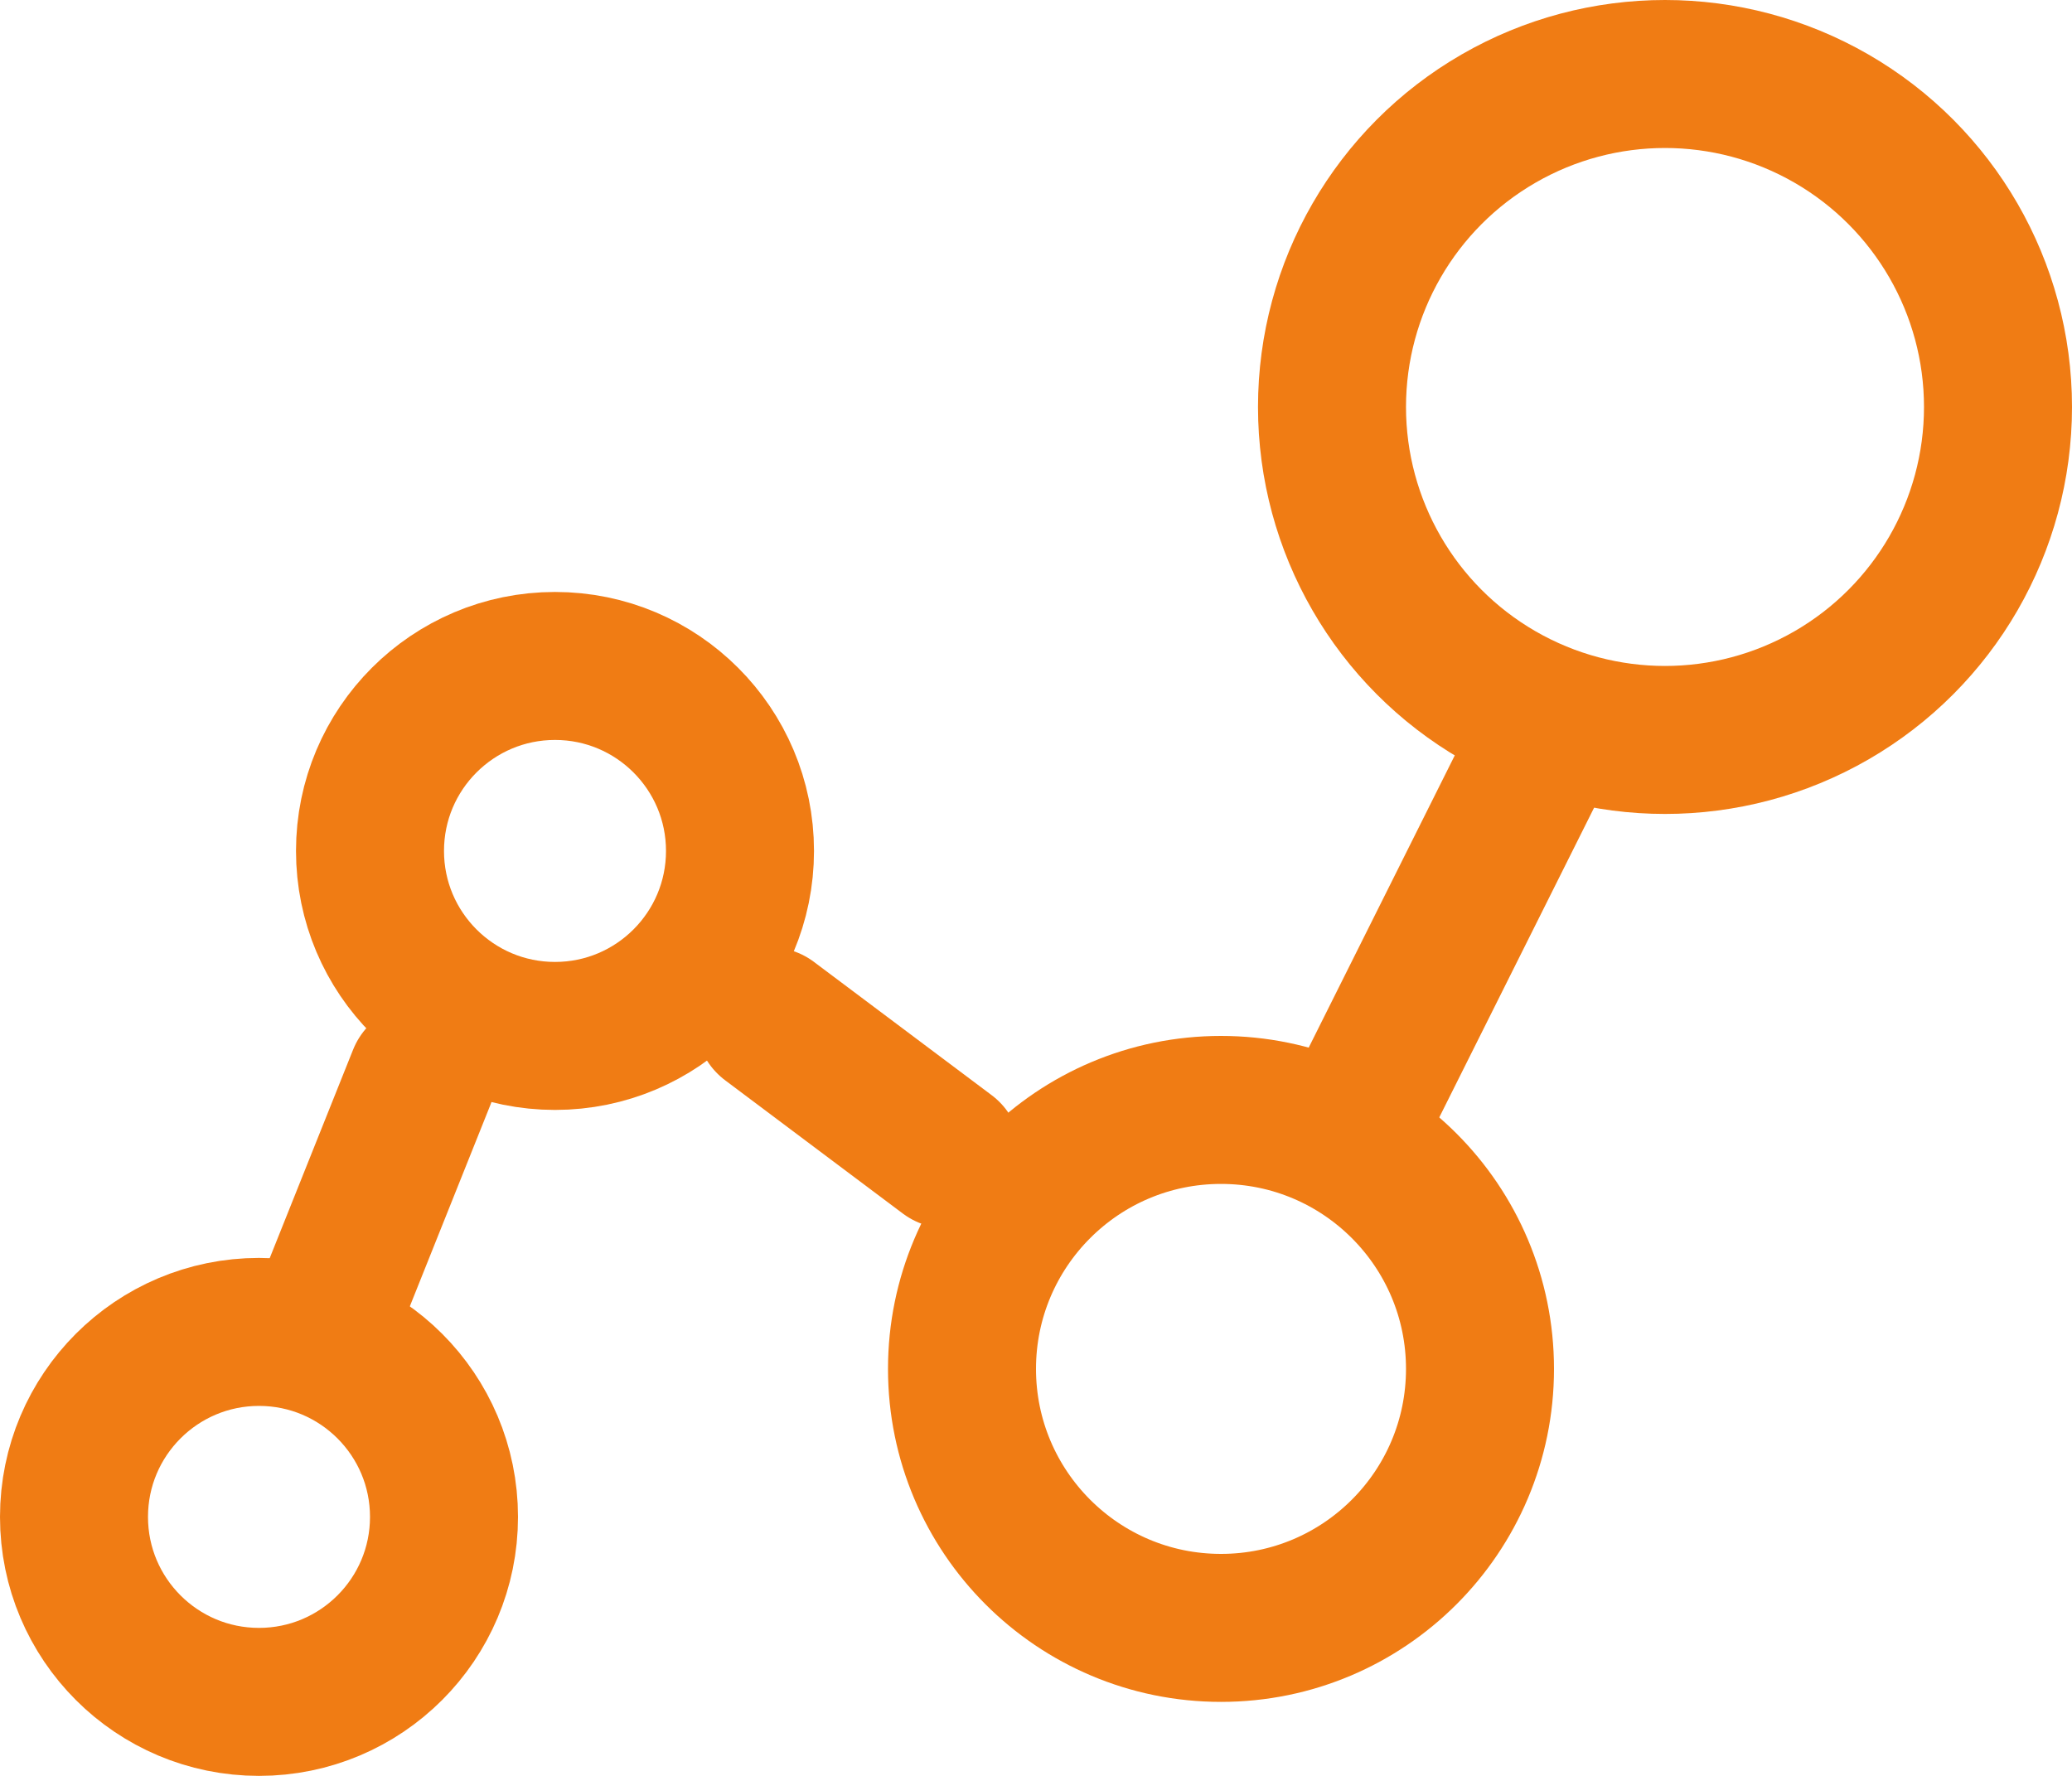
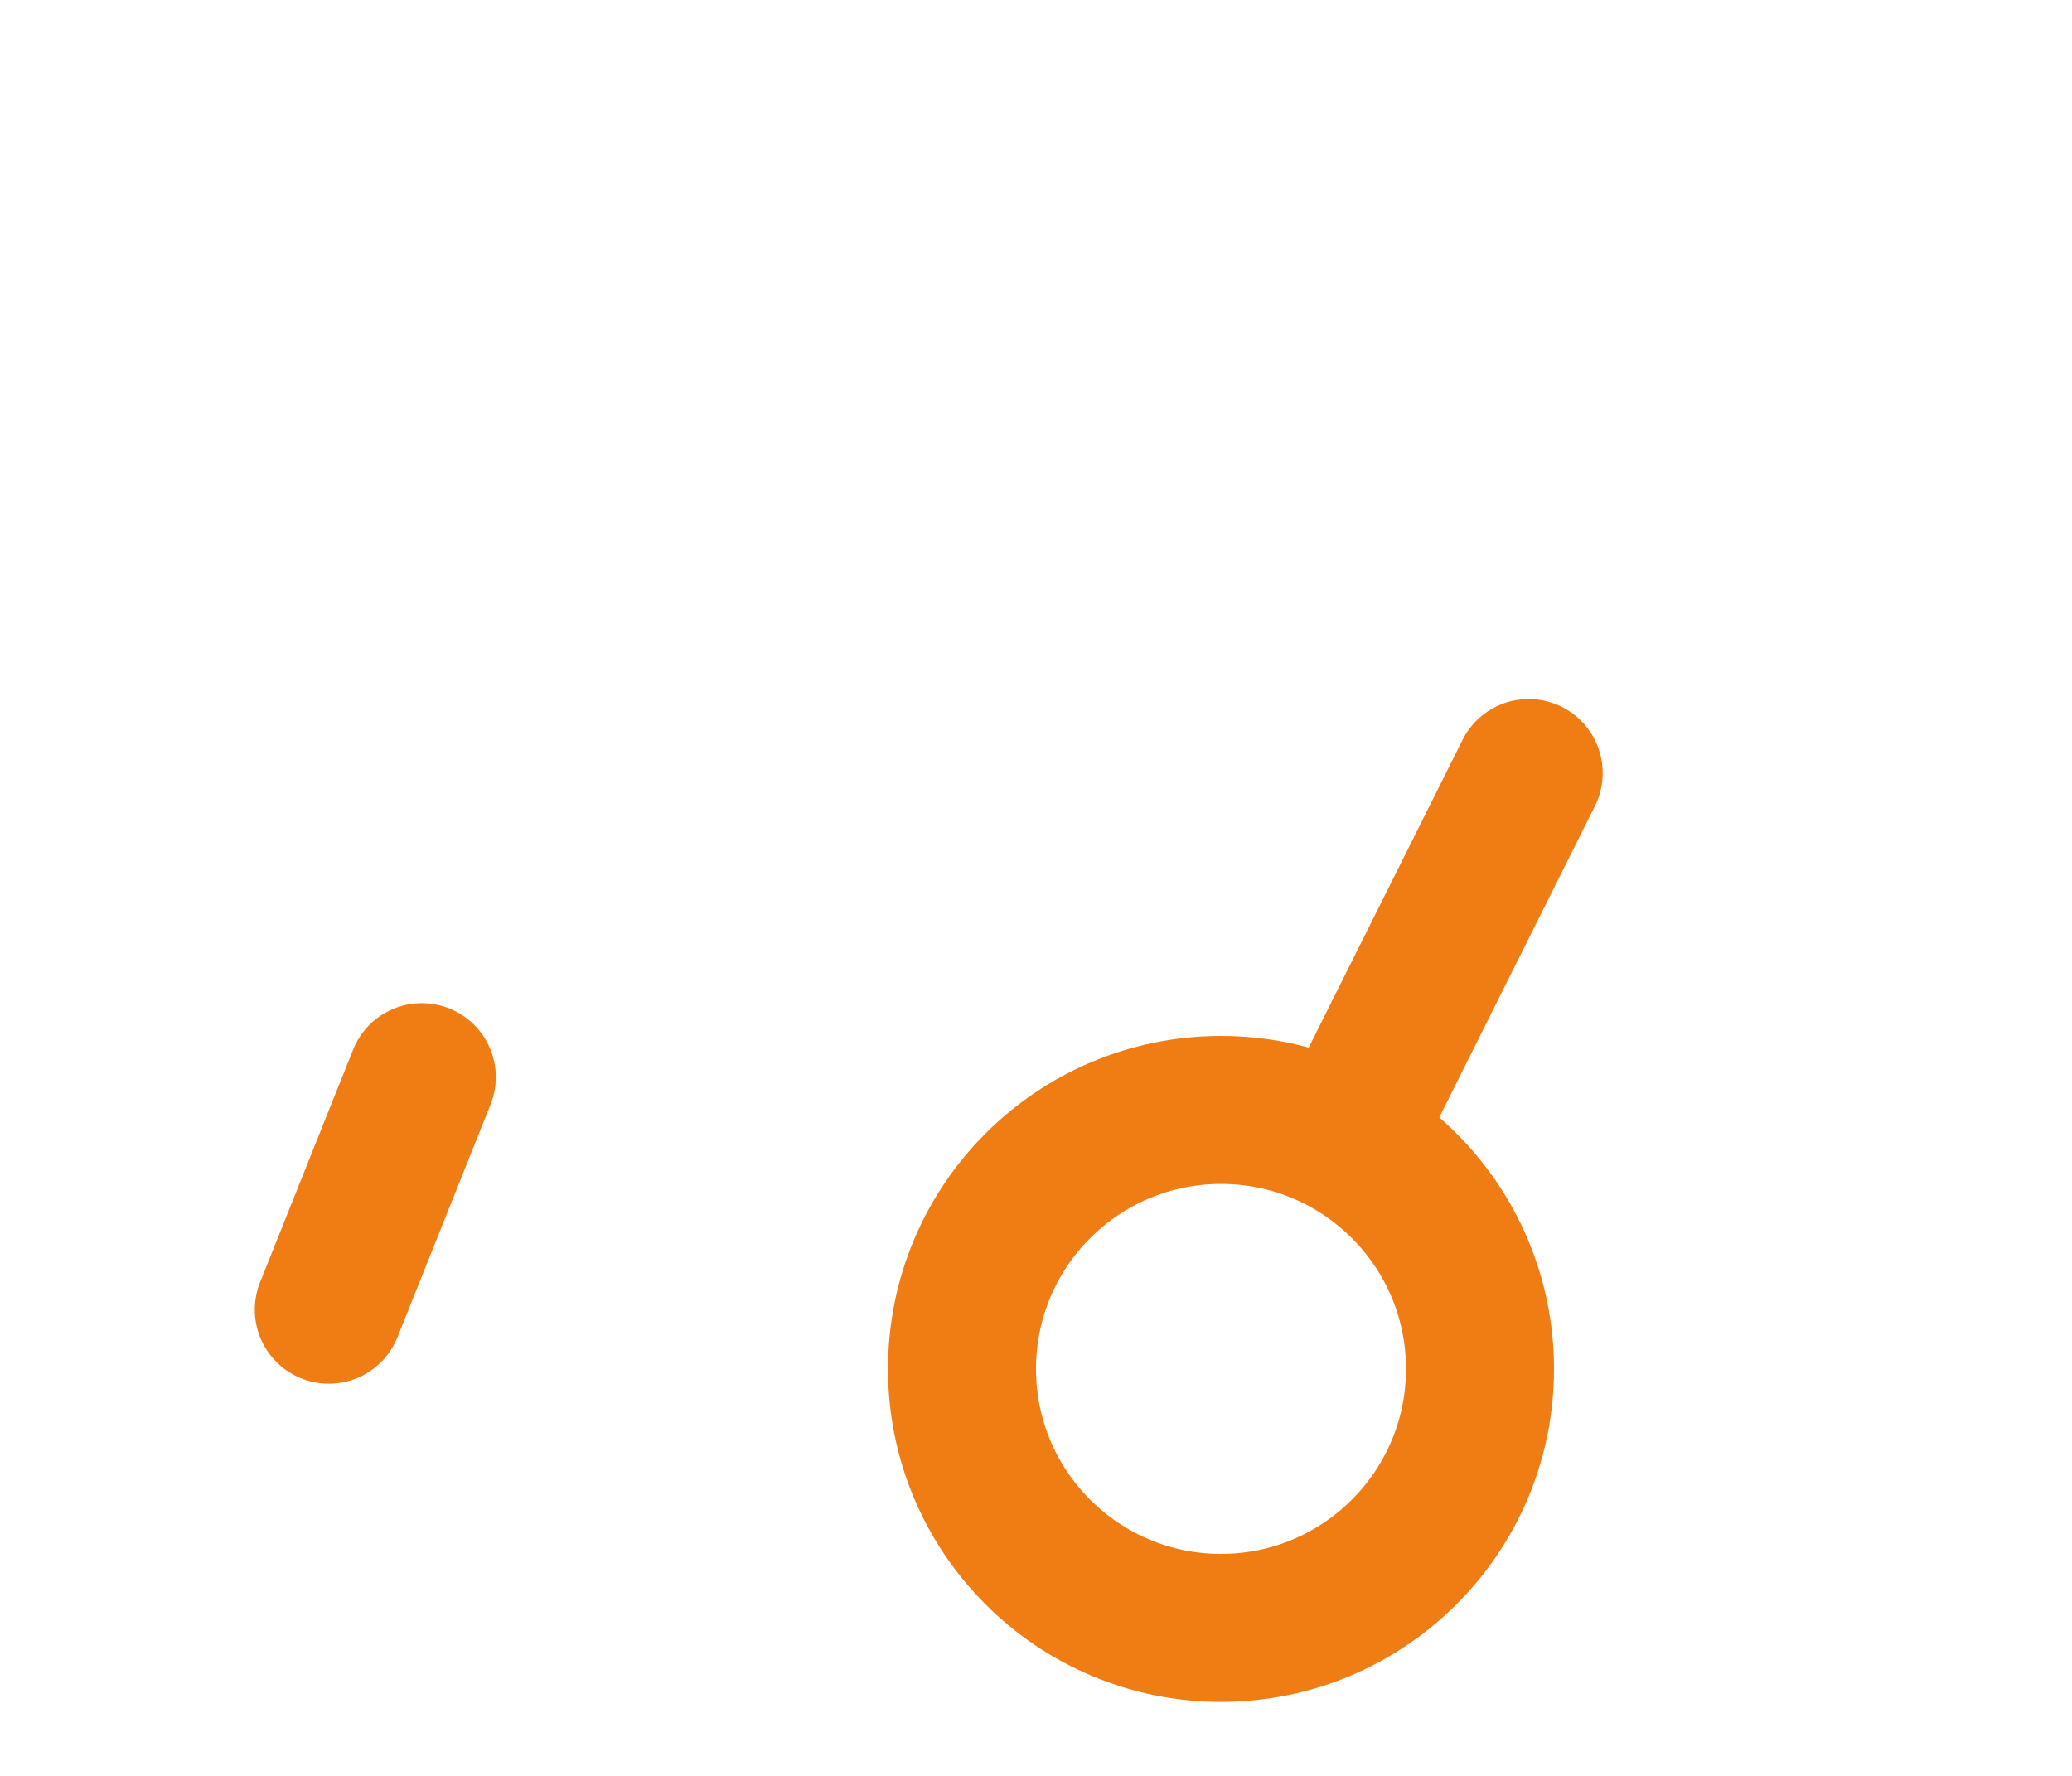
<svg xmlns="http://www.w3.org/2000/svg" width="28" height="24" viewBox="0 0 28 24" fill="none">
-   <circle cx="3.5" cy="20.5" r="2.5" stroke="#F07C14" stroke-width="2" />
-   <circle cx="7.5" cy="11.5" r="2.5" stroke="#F07C14" stroke-width="2" />
  <circle cx="16.5" cy="18.5" r="3.5" stroke="#F07C14" stroke-width="2" />
-   <circle cx="22.5" cy="5.5" r="4.5" stroke="#F07C14" stroke-width="2" />
  <line x1="4.443" y1="17.7" x2="5.7" y2="14.557" stroke="#F07C14" stroke-width="2" stroke-linecap="round" />
  <line x1="18.553" y1="14.658" x2="20.658" y2="10.447" stroke="#F07C14" stroke-width="2" stroke-linecap="round" />
-   <line x1="10.4" y1="13.8" x2="12.8" y2="15.6" stroke="#F07C14" stroke-width="2" stroke-linecap="round" />
</svg>